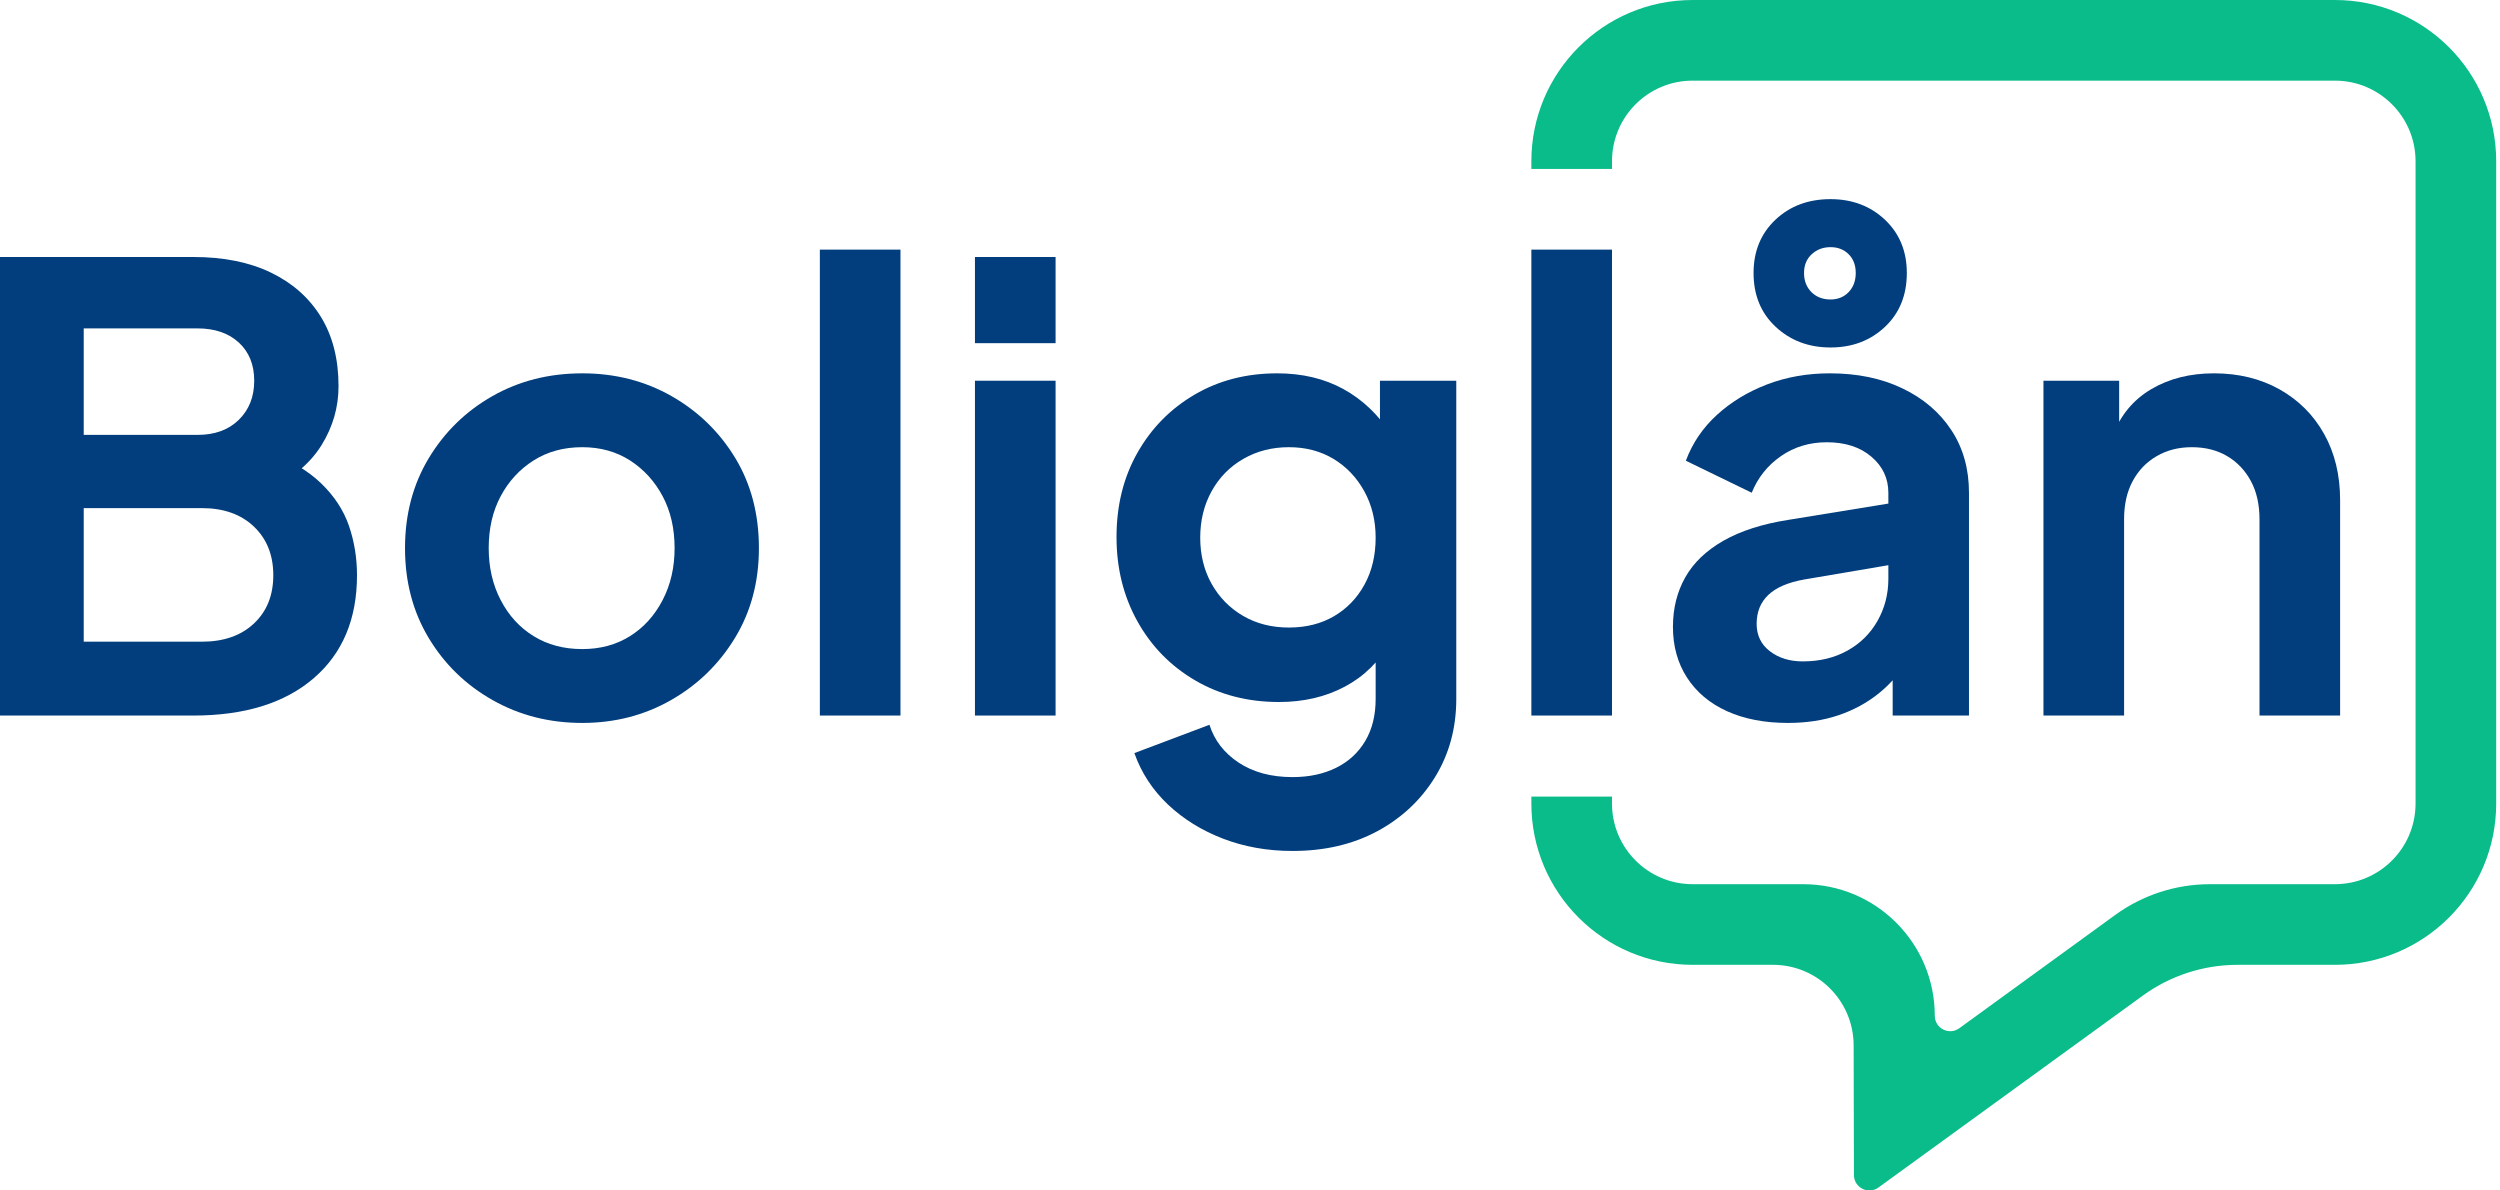
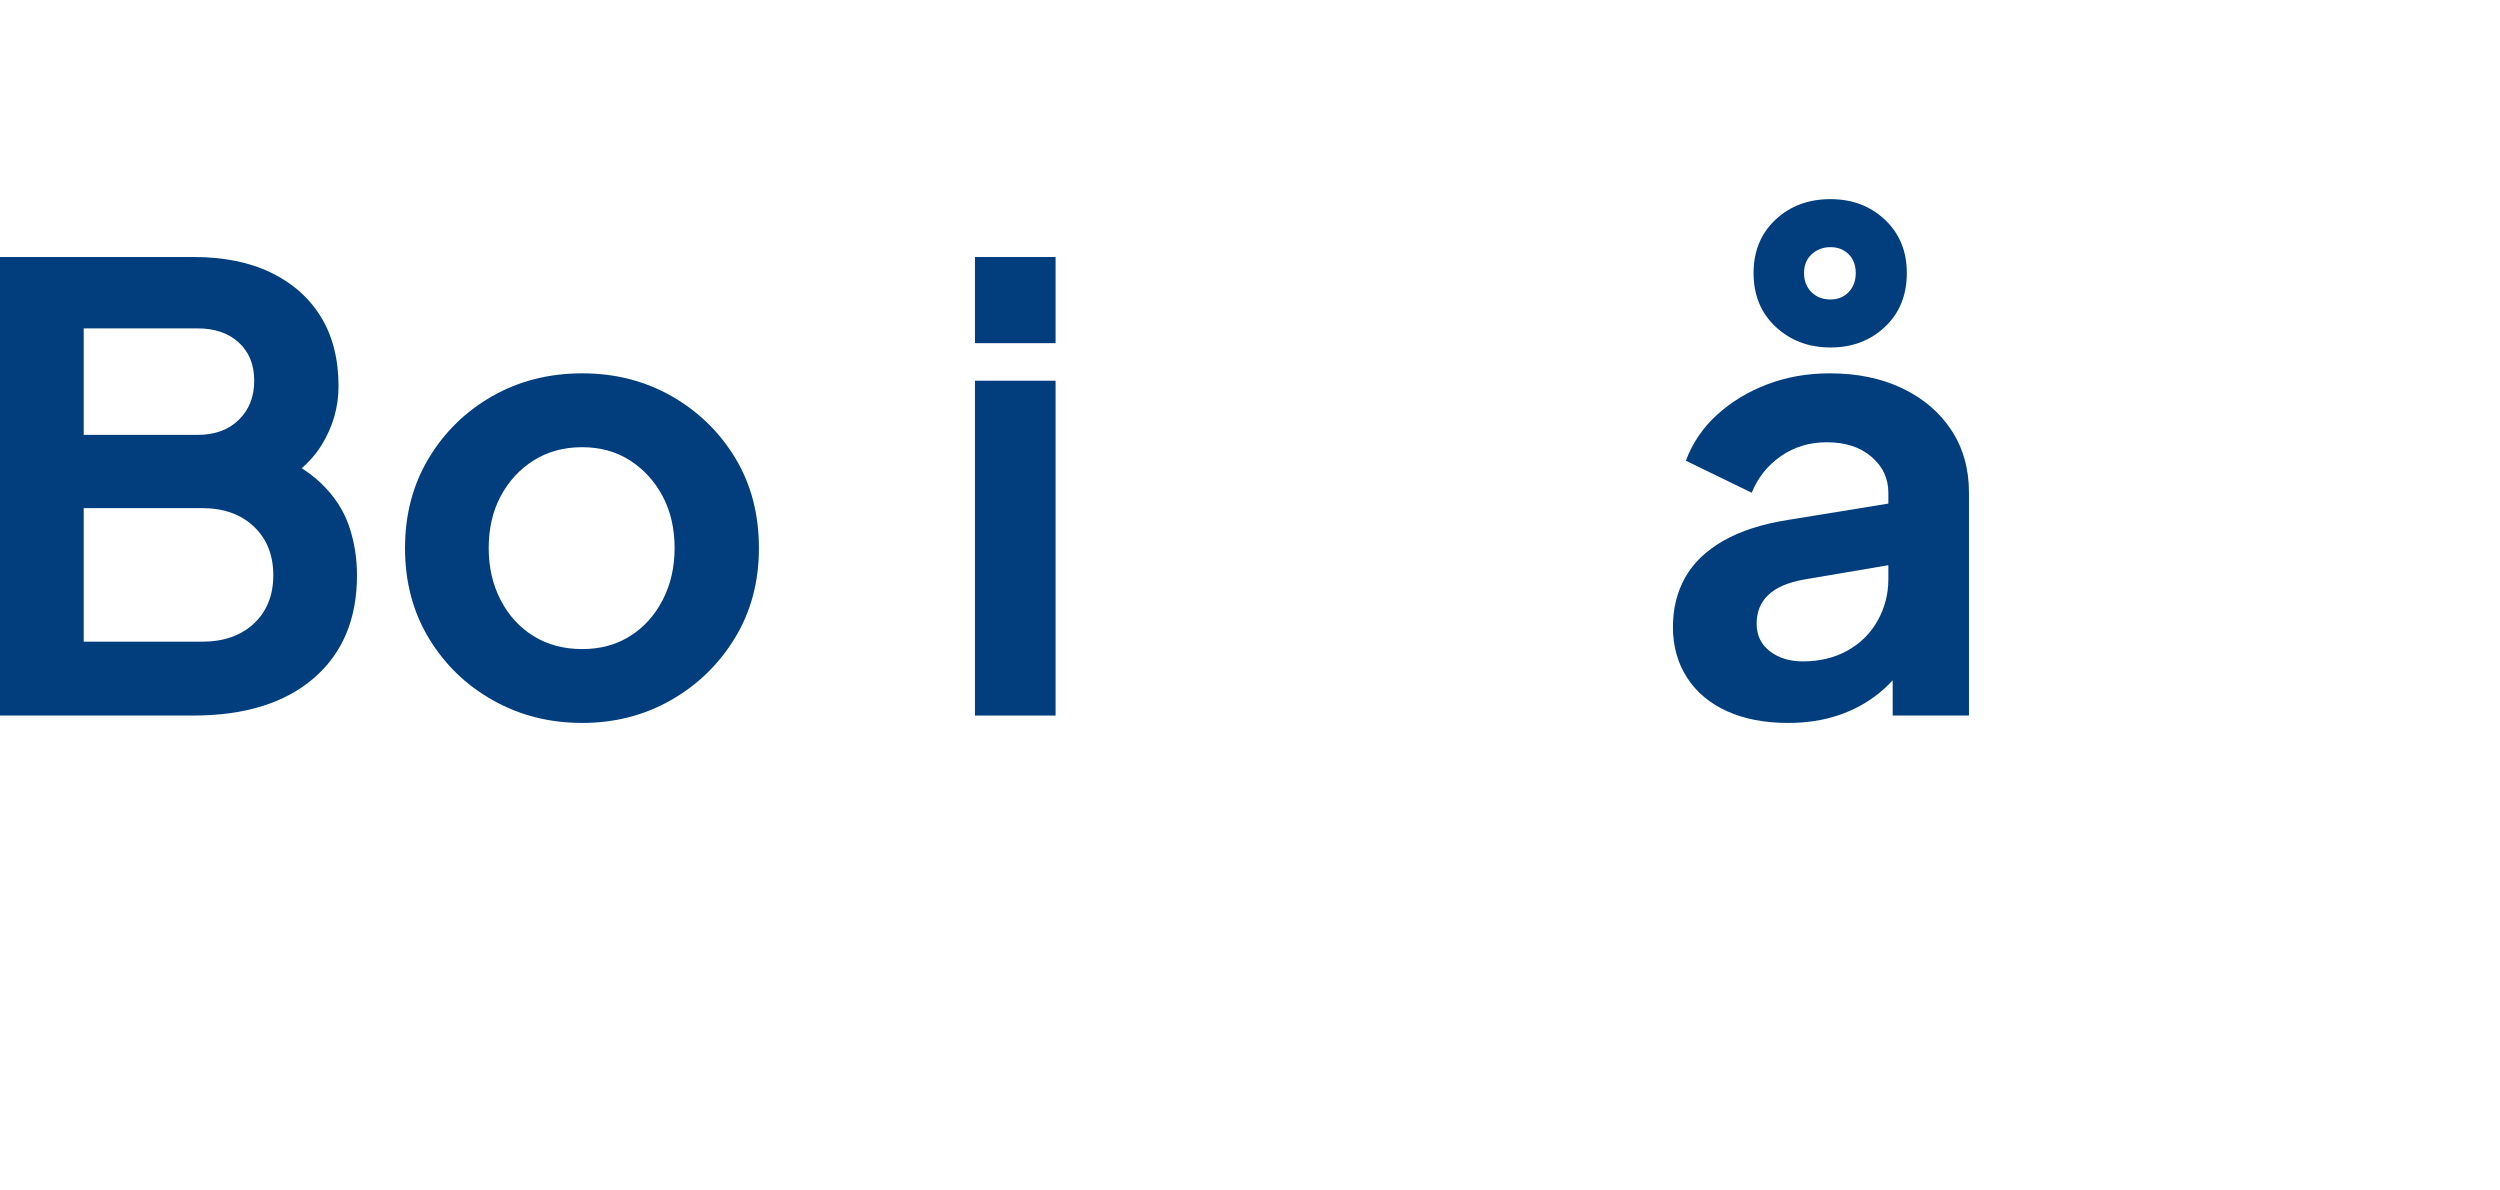
<svg xmlns="http://www.w3.org/2000/svg" width="189" height="90" viewBox="0 0 189 90" fill="none">
  <g clip-path="url(#clip0_387_7898)">
    <path d="M0 54.096V19.429H14.611C16.907 19.429 18.869 19.825 20.498 20.616C22.127 21.407 23.383 22.523 24.267 23.966C25.151 25.409 25.593 27.154 25.593 29.201C25.593 30.783 25.166 32.265 24.313 33.645C23.46 35.026 22.103 36.166 20.242 37.065V34.133C21.948 34.785 23.297 35.592 24.29 36.553C25.282 37.515 25.981 38.585 26.385 39.764C26.787 40.943 26.989 42.183 26.989 43.486C26.989 46.806 25.896 49.404 23.708 51.28C21.522 53.158 18.489 54.096 14.611 54.096L0 54.096ZM6.329 32.877H14.937C16.24 32.877 17.279 32.498 18.055 31.737C18.83 30.977 19.219 29.992 19.219 28.782C19.219 27.572 18.83 26.611 18.055 25.897C17.279 25.184 16.24 24.827 14.937 24.827H6.329V32.877ZM6.329 48.512H15.264C16.907 48.512 18.218 48.054 19.195 47.139C20.172 46.224 20.661 45.007 20.661 43.486C20.661 41.966 20.172 40.741 19.195 39.81C18.218 38.88 16.907 38.414 15.264 38.414H6.329V48.512Z" fill="#023E7D" />
    <path d="M44.019 54.654C41.537 54.654 39.281 54.081 37.249 52.932C35.217 51.785 33.603 50.218 32.41 48.233C31.216 46.248 30.619 43.983 30.619 41.439C30.619 38.895 31.216 36.631 32.41 34.645C33.603 32.661 35.209 31.094 37.226 29.945C39.242 28.799 41.507 28.224 44.019 28.224C46.501 28.224 48.75 28.799 50.767 29.945C52.783 31.094 54.388 32.653 55.583 34.622C56.777 36.592 57.374 38.864 57.374 41.439C57.374 43.983 56.769 46.248 55.56 48.233C54.35 50.218 52.736 51.785 50.72 52.932C48.703 54.081 46.469 54.654 44.019 54.654ZM44.019 49.07C45.384 49.07 46.586 48.745 47.626 48.093C48.665 47.442 49.487 46.535 50.092 45.371C50.697 44.208 50.999 42.898 50.999 41.439C50.999 39.95 50.697 38.64 50.092 37.507C49.487 36.375 48.665 35.476 47.626 34.808C46.586 34.142 45.384 33.808 44.019 33.808C42.624 33.808 41.398 34.142 40.343 34.808C39.288 35.476 38.459 36.375 37.854 37.507C37.249 38.64 36.946 39.95 36.946 41.439C36.946 42.898 37.249 44.208 37.854 45.371C38.459 46.535 39.288 47.442 40.343 48.093C41.398 48.745 42.624 49.07 44.019 49.07Z" fill="#023E7D" />
-     <path d="M61.981 54.095V18.871H68.076V54.095H61.981Z" fill="#023E7D" />
    <path d="M73.706 25.944V19.429H79.802V25.944H73.706ZM73.706 54.096V28.782H79.802V54.096H73.706Z" fill="#023E7D" />
-     <path d="M97.717 64.333C95.825 64.333 94.072 64.022 92.459 63.402C90.846 62.781 89.457 61.92 88.294 60.82C87.131 59.718 86.285 58.423 85.758 56.934L91.435 54.794C91.808 55.972 92.544 56.926 93.645 57.656C94.746 58.384 96.104 58.749 97.717 58.749C98.957 58.749 100.051 58.516 100.998 58.051C101.944 57.586 102.68 56.911 103.208 56.027C103.735 55.143 103.999 54.081 103.999 52.84V47.069L105.162 48.465C104.293 49.986 103.13 51.134 101.672 51.909C100.214 52.685 98.554 53.072 96.693 53.072C94.335 53.072 92.227 52.53 90.365 51.444C88.504 50.358 87.045 48.869 85.991 46.976C84.936 45.084 84.409 42.959 84.409 40.602C84.409 38.213 84.936 36.088 85.991 34.227C87.045 32.365 88.488 30.9 90.319 29.829C92.149 28.759 94.227 28.224 96.554 28.224C98.446 28.224 100.113 28.619 101.556 29.411C102.998 30.202 104.2 31.342 105.162 32.831L104.325 34.366V28.782H110.095V52.839C110.095 55.042 109.559 57.011 108.489 58.749C107.419 60.486 105.96 61.851 104.116 62.844C102.269 63.836 100.137 64.333 97.717 64.333ZM97.438 47.442C98.74 47.442 99.881 47.155 100.858 46.581C101.835 46.007 102.603 45.208 103.162 44.184C103.72 43.161 103.999 41.982 103.999 40.648C103.999 39.345 103.712 38.175 103.138 37.135C102.564 36.096 101.789 35.282 100.812 34.692C99.834 34.103 98.71 33.808 97.438 33.808C96.165 33.808 95.019 34.103 93.995 34.692C92.971 35.282 92.172 36.096 91.598 37.135C91.024 38.175 90.737 39.345 90.737 40.648C90.737 41.951 91.024 43.114 91.598 44.138C92.172 45.161 92.963 45.969 93.972 46.558C94.979 47.147 96.135 47.442 97.438 47.442Z" fill="#023E7D" />
-     <path d="M115.771 54.095V18.871H121.867V54.095H115.771Z" fill="#023E7D" />
+     <path d="M115.771 54.095V18.871H121.867H115.771Z" fill="#023E7D" />
    <path d="M135.175 54.654C133.407 54.654 131.872 54.359 130.568 53.77C129.266 53.181 128.257 52.335 127.544 51.234C126.83 50.133 126.474 48.853 126.474 47.395C126.474 45.999 126.783 44.751 127.404 43.649C128.024 42.548 128.986 41.625 130.289 40.88C131.592 40.136 133.236 39.609 135.222 39.298L143.504 37.949V42.602L142.758 42.729L136.385 43.812C135.175 44.029 134.275 44.417 133.686 44.975C133.096 45.534 132.802 46.263 132.802 47.162C132.802 48.031 133.135 48.721 133.803 49.233C134.469 49.745 135.299 50.001 136.292 50.001C137.563 50.001 138.688 49.73 139.665 49.186C140.643 48.644 141.402 47.892 141.945 46.929C142.487 45.968 142.76 44.913 142.76 43.765V37.251C142.76 36.166 142.333 35.258 141.48 34.529C140.626 33.8 139.503 33.435 138.106 33.435C136.804 33.435 135.648 33.784 134.64 34.482C133.632 35.18 132.895 36.104 132.43 37.251L127.451 34.831C127.946 33.498 128.73 32.342 129.8 31.365C130.871 30.387 132.134 29.62 133.593 29.061C135.051 28.503 136.633 28.224 138.339 28.224C140.418 28.224 142.248 28.604 143.83 29.364C145.412 30.124 146.645 31.178 147.529 32.528C148.414 33.877 148.855 35.452 148.855 37.251V54.096H143.086V49.768L144.388 49.675C143.737 50.761 142.961 51.669 142.062 52.397C141.162 53.126 140.138 53.685 138.99 54.072C137.842 54.46 136.571 54.654 135.175 54.654ZM138.386 26.269C136.742 26.269 135.362 25.75 134.244 24.711C133.128 23.672 132.569 22.314 132.569 20.639C132.569 18.995 133.12 17.654 134.221 16.614C135.321 15.575 136.711 15.055 138.386 15.055C140.03 15.055 141.402 15.575 142.504 16.614C143.605 17.654 144.156 18.995 144.156 20.639C144.156 22.314 143.605 23.672 142.504 24.711C141.402 25.75 140.03 26.269 138.386 26.269ZM138.386 22.64C138.944 22.64 139.401 22.454 139.758 22.082C140.115 21.709 140.294 21.229 140.294 20.639C140.294 20.05 140.115 19.577 139.758 19.22C139.401 18.863 138.944 18.685 138.386 18.685C137.827 18.685 137.354 18.863 136.966 19.22C136.578 19.577 136.385 20.05 136.385 20.639C136.385 21.229 136.571 21.709 136.943 22.082C137.316 22.454 137.797 22.64 138.386 22.64Z" fill="#023E7D" />
-     <path d="M154.485 54.096V28.782H160.208V33.761L159.743 32.877C160.332 31.358 161.302 30.202 162.651 29.411C164.001 28.619 165.575 28.224 167.374 28.224C169.236 28.224 170.888 28.627 172.33 29.434C173.772 30.241 174.897 31.365 175.703 32.807C176.51 34.25 176.913 35.918 176.913 37.809V54.096H170.818V39.252C170.818 38.135 170.6 37.174 170.166 36.367C169.731 35.561 169.134 34.933 168.375 34.483C167.614 34.033 166.723 33.808 165.699 33.808C164.706 33.808 163.822 34.033 163.047 34.483C162.271 34.933 161.666 35.561 161.233 36.367C160.797 37.174 160.581 38.135 160.581 39.252V54.096L154.485 54.096Z" fill="#023E7D" />
-     <path d="M115.771 12.191V12.771H121.867V12.191C121.867 8.825 124.596 6.096 127.962 6.096H176.52C179.887 6.096 182.616 8.825 182.616 12.191V60.749C182.616 64.116 179.887 66.845 176.52 66.845H167.071C164.497 66.845 161.988 67.66 159.905 69.174L148.124 77.734C147.352 78.295 146.269 77.744 146.269 76.789C146.269 71.297 141.817 66.845 136.325 66.845H127.963C124.596 66.845 121.867 64.116 121.867 60.749V60.222H115.771V60.749C115.771 67.482 121.229 72.941 127.962 72.941H134.039C137.4 72.941 140.127 75.661 140.135 79.022L140.158 88.833C140.16 89.786 141.241 90.335 142.012 89.775L161.998 75.266C164.08 73.755 166.587 72.941 169.16 72.941H176.52C183.253 72.941 188.712 67.482 188.712 60.749V12.191C188.712 5.458 183.253 0 176.52 0H127.962C121.229 0 115.771 5.458 115.771 12.191Z" fill="#09BC8A" />
  </g>
  <defs>
    <clipPath id="clip0_387_7898">
      <rect width="188.712" height="90" fill="white" />
    </clipPath>
  </defs>
</svg>